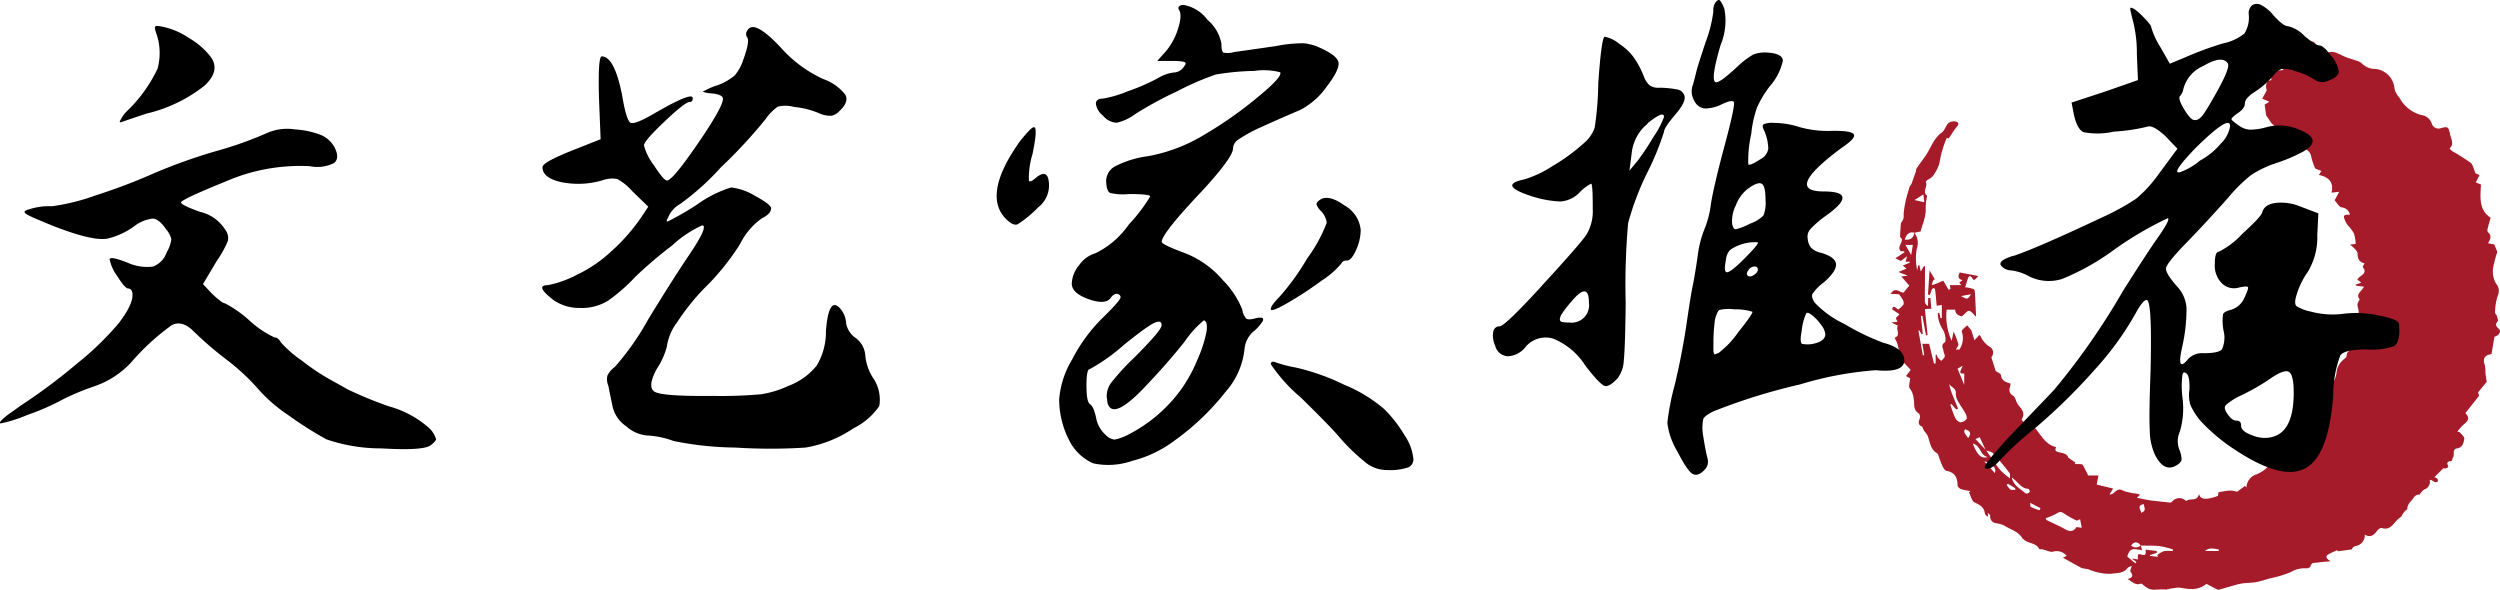
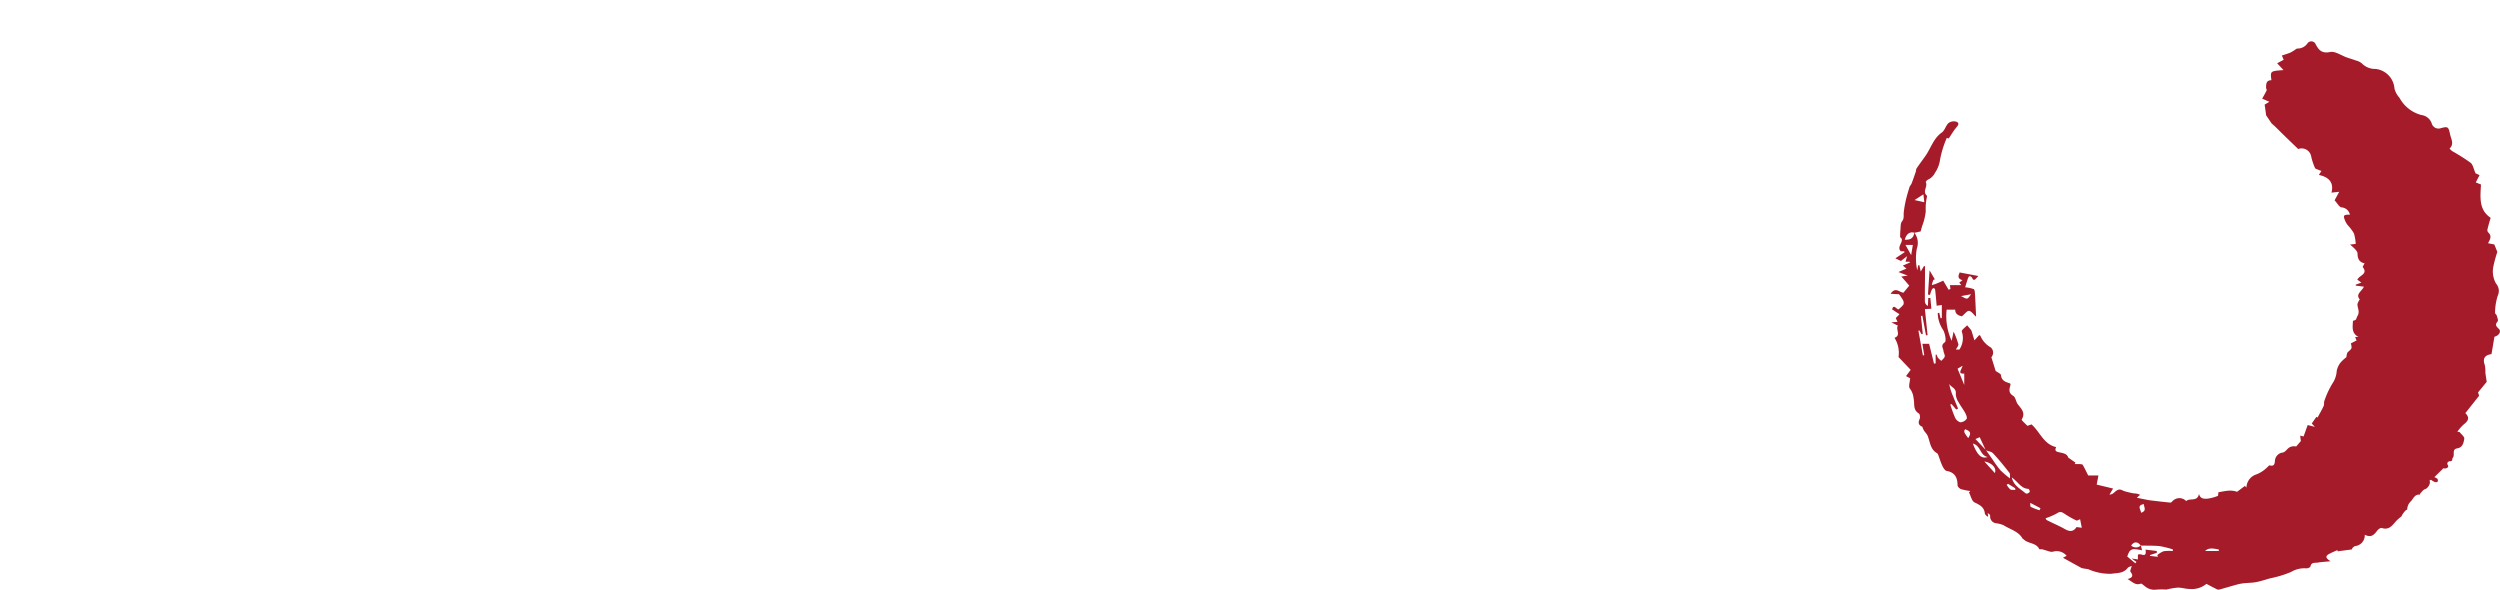
<svg xmlns="http://www.w3.org/2000/svg" width="205.115" height="48.394" viewBox="0 0 205.115 48.394">
  <defs>
    <style>.a{fill:#a61b29;}</style>
  </defs>
  <g transform="translate(38.115 3.394)">
    <path class="a" d="M5.855,22.558c-.315-.064-.562-.2-.55-.547H4.6a4.842,4.842,0,0,0,.412,2.558l.159-.758a7.071,7.071,0,0,1,.389,1.03c.028.133-.134.306-.2.44h.288a1.682,1.682,0,0,0,.194-1.473c-.026-.142.286-.344.44-.515l.344.415.254.823.392-.435c.033.022.091.038.1.071a1.978,1.978,0,0,0,.843.941.566.566,0,0,1,.053.806l.351,1.126c.163.123.426.223.439.349.05.478.4.559.756.679.007.035.032.083.022.121-.093.342-.193.643.231.9.192.115.214.482.373.689.286.375.653.69.318,1.242-.036.059.3.345.467.523l.34-.117c.709.633.994,1.631,2.019,1.862-.114.253-.076.359.239.425.294.062.677.116.751.435l.595.414-.063.121c.135,0,.271-.007.4,0,.09.007.227.009.258.063.159.269.29.554.448.868h.84l-.143.751,1.346.323-.3.5a1.066,1.066,0,0,0,.214-.047c.256-.13.42-.48.793-.333a2.355,2.355,0,0,0,.258.109c.244.064.488.13.736.169a1.177,1.177,0,0,1,.514.116l-.266.242c.309.063.571.118.833.169.113.022.226.041.34.054.531.062,1.062.127,1.594.176.053.005.115-.088.174-.135a.769.769,0,0,1,1.108.009c.3-.283.914.091,1.051-.589.115.447.463.4.717.39a3.6,3.6,0,0,0,.844-.232l.033-.292c.3-.051.536-.107.77-.125a1.771,1.771,0,0,1,.761.087l.643-.484.124.136a1.173,1.173,0,0,1,.848-1.091,2.669,2.669,0,0,0,.621-.362,4.161,4.161,0,0,0,.4-.371c.213.046.451.108.469-.383a.733.733,0,0,1,.646-.667c.2-.026.354-.31.557-.428a.788.788,0,0,1,.538-.066l.387-.449-.059-.443.281.068.336-.936.59.147-.256-.273.383-.547.094.055c.175-.324.355-.627.5-.946.058-.125.008-.3.062-.427a7.1,7.1,0,0,1,.671-1.437,2.051,2.051,0,0,0,.339-1.01,1.637,1.637,0,0,1,.3-.67,3.069,3.069,0,0,1,.486-.454c.034-.119.03-.334.134-.429.333-.3.348-.283.24-.708l.468-.241-.118-.292h.277c-.6-.307-.474-.831-.454-1.319.351-.09.229-.162.372-.4.226-.38-.027-.668,0-.991a1.226,1.226,0,0,1,.189-.364c-.381-.431.167-.664.337-1.047l-.656-.084-.03-.076.474-.176-.332-.242a1.275,1.275,0,0,1,.149-.187c.263-.22.667-.38.305-.839-.029-.036.084-.184.146-.312-.453-.092-.581-.4-.579-.815,0-.122-.125-.256-.216-.364a4.159,4.159,0,0,0-.4-.358l.467-.057a3.714,3.714,0,0,0-.145-.86,3.5,3.5,0,0,0-.492-.655,1.7,1.7,0,0,1-.212-.339c-.21-.491-.165-.551.373-.544a.76.76,0,0,0-.7-.6c-.187-.038-.324-.324-.557-.577l.377-.7-.633.07c.222-.85-.244-1.291-1.034-1.451l.209-.33c-.089-.031-.181-.058-.267-.1s-.23-.07-.258-.141a4.7,4.7,0,0,1-.321-.986.8.8,0,0,0-1.059-.572c-.471-.455-.93-.894-1.383-1.338-.262-.257-.514-.525-.793-.755l-.454-.669-.123-.882.387-.231L30.488,4.7c.132-.24.261-.458.369-.686.023-.048-.05-.134-.049-.2,0-.31,0-.627.438-.626-.1-.753-.1-.753.991-.832l-.519-.56.535-.286-.151-.35c.233-.077.456-.141.671-.225a2.712,2.712,0,0,0,.346-.2c.091-.052.186-.154.272-.147a.973.973,0,0,0,.823-.437.386.386,0,0,1,.669.1c.256.472.507.762,1.18.622.408-.085.911.286,1.372.448.256.09.518.164.772.258a1.126,1.126,0,0,1,.45.222,1.533,1.533,0,0,0,1.146.462,1.746,1.746,0,0,1,1.539,1.61,1.752,1.752,0,0,0,.41.754,2.857,2.857,0,0,0,1.8,1.417,1.032,1.032,0,0,1,.843.676.578.578,0,0,0,.758.4c.588-.164.621-.1.758.53.085.387.345.778-.049,1.144a1.415,1.415,0,0,0,.218.212,16.254,16.254,0,0,1,1.506.952c.2.16.25.514.406.867l.329.148-.309.6.428.17c-.055,1.021-.2,2.074.792,2.732-.1.348-.187.633-.255.924a.321.321,0,0,0,.041.263c.351.3.163.6,0,.9l.516.1.246.612a11.188,11.188,0,0,0-.33,1.218,2.015,2.015,0,0,0,.229,1.386.9.9,0,0,1,.147.961,4.49,4.49,0,0,0-.23,1.432c-.008.07.115.147.139.231.044.157.142.392.073.471-.229.266-.136.4.084.6.253.23,0,.589-.347.657l-.243,1.43c-.575.083-.74.376-.544.921a2.649,2.649,0,0,1,.043.591c.026.24.067.478.109.761L48.2,28.8l.086.275L47.158,30.5c.352.352.281.616-.139.933a3.694,3.694,0,0,0-.518.592l.183.028c.138.183.409.386.386.545-.047.321-.134.723-.57.792-.5.08-.159.559-.382.784-.064.065.04.271-.205.27-.059,0-.352.059-.181.35.1.178-.2.3-.375.231l-.743.73a.8.8,0,0,1,.25.133.241.241,0,0,1,.016.238.266.266,0,0,1-.237.029,3.225,3.225,0,0,1-.307-.179c-.024-.012-.078.038-.118.059.119.241-.127.633-.375.708-.143.044-.251.21-.368.328-.03.03-.042.121-.057.119-.416-.04-.515.311-.729.545a.933.933,0,0,0-.3.664c0,.023-.083.039-.113.071a1.587,1.587,0,0,0-.357.5,4.422,4.422,0,0,0-.407.35c-.329.357-.591.814-1.217.605-.093-.031-.295.114-.378.227-.33.453-.569.543-1.012.328a.886.886,0,0,1-.779.929.423.423,0,0,0-.285.276l-1.16.153-.015-.1c-.219.1-.444.187-.656.3-.255.135-.441.3.091.616-.469.047-.765.058-1.053.11-.222.04-.527-.059-.6.32-.014.073-.229.165-.341.153a2.125,2.125,0,0,0-1.258.3,9.062,9.062,0,0,1-1.712.519c-.384.108-.764.238-1.155.311-.349.065-.71.056-1.064.1a3.778,3.778,0,0,0-.572.12c-.446.122-.888.256-1.333.379a.336.336,0,0,1-.217,0c-.316-.155-.625-.323-.882-.458a1.859,1.859,0,0,1-1.373.418c-.326.007-.654-.116-.98-.108a6.029,6.029,0,0,0-.937.16,5.315,5.315,0,0,0-.865.009,1.2,1.2,0,0,1-.93-.312c-.1-.068-.23-.208-.3-.183-.452.172-.71-.175-1.086-.375.369-.1.513-.26.243-.594-.061-.076.056-.3.1-.489-.112.055-.266.082-.337.173-.354.457-.828.393-1.333.475A4.429,4.429,0,0,1,16.2,43.3a4.9,4.9,0,0,1-.527-.087l-1.53-.845.3-.163a1.064,1.064,0,0,0-1.113-.338c-.2.056-.446-.075-.67-.126-.072-.016-.14-.054-.212-.066s-.234.017-.252-.021c-.257-.531-.9-.43-1.261-.782-.033-.032-.088-.047-.11-.084-.352-.611-1.039-.749-1.571-1.1a2.591,2.591,0,0,0-.627-.157.549.549,0,0,1-.456-.6c.006-.082-.089-.17-.21-.227l.052.247-.071.042c-.072-.086-.2-.166-.206-.258-.058-.526-.412-.7-.844-.907-.232-.11-.312-.539-.461-.824l.113-.111a5.167,5.167,0,0,1-.765-.156c-.121-.043-.283-.2-.284-.311-.006-.632-.213-1.062-.9-1.185-.138-.024-.27-.251-.346-.412-.135-.284-.224-.589-.336-.885a.3.3,0,0,0-.1-.156c-.572-.318-.566-.943-.783-1.45a1.394,1.394,0,0,0-.18-.257,1.108,1.108,0,0,1-.239-.455c-.307-.134-.38-.316-.225-.646.056-.119.02-.4-.066-.45-.516-.3-.326-.829-.436-1.254a1.524,1.524,0,0,0-.3-.791c-.133-.144,0-.536.022-.844l-.341-.178.384-.513L.651,25.9a2.326,2.326,0,0,0-.328-1.577c.569-.211.07-.688.278-1L.06,23.056l.509-.047L.423,22.7c.328-.321.32-.308.274-.336-.183-.114-.36-.236-.573-.378.127-.438.326-.053.515.011a2.352,2.352,0,0,0,.414-.4.465.465,0,0,0-.036-.367,3.676,3.676,0,0,0-.328-.483L0,20.711c.406-.608.743-.1,1.057-.093l.476-.577-.648-.749.52-.074-.762-.294.66-.28-.3-.248.578-.246-.013-.067h-.34l.126-.457-.506.392L.392,17.8l.758-.5-.037-.078H.847c-.429-.369.4-.878-.067-1.156.009-.228.006-.4.025-.573.028-.246-.005-.554.129-.721.2-.249.119-.485.146-.734a8.518,8.518,0,0,1,.173-1.015c.083-.361.192-.717.3-1.071.033-.1.131-.188.171-.292.121-.315.23-.634.339-.954.032-.095.021-.213.074-.291.241-.356.505-.7.748-1.054.432-.632.642-1.408,1.321-1.887.247-.174.323-.579.56-.781a.733.733,0,0,1,.678-.083c.257.155.023.356-.113.529-.188.24-.344.5-.557.824l-.162-.04a8.058,8.058,0,0,0-.558,1.81,2.465,2.465,0,0,1-.409,1.047,1.168,1.168,0,0,1-.588.569c-.075.038-.184.173-.168.2.19.359-.308.768.084,1.105a.107.107,0,0,1,.013.089,4.382,4.382,0,0,0-.1,1.2,4.833,4.833,0,0,1-.307,1.235c-.044.163-.089.325-.115.418l-.509.11c-.359-.126-.672.1-.789.567.429.029.724-.112.779-.579a1.365,1.365,0,0,1,.209,1.3,4.617,4.617,0,0,0,.031,1.788l.084-.41.092-.006.112.516.267-.448.086.02c0,.215,0,.43,0,.645-.006.752-.02,1.5-.012,2.256a.439.439,0,0,0,.248.35l.03-.647.171-.008.082.888-.528.026.216,2.137-.127.019-.3-1.607-.118.015L2.64,24l-.1.026-.183-.311-.074.021.367,2.028.112-.015-.153-.937h.553l.4,1.628.135-.021v-.706l.083-.015a1.046,1.046,0,0,0,.11.267,2.01,2.01,0,0,0,.272.248c.1-.118.251-.225.28-.358s-.086-.293-.1-.445c-.02-.235-.268-.46.11-.723.134-.094.024-.758-.161-1.041A2.55,2.55,0,0,1,3.868,22.3l.124-.038.106.446.106,0V21.631l-.423.058c-.04-.445-.076-.876-.123-1.3-.006-.055-.071-.146-.107-.145a.219.219,0,0,0-.16.108c-.068.145-.111.3-.165.454l-.158-.04.13-1.976.435.736s-.107.016-.134.072a2.222,2.222,0,0,0-.116.4c.117-.037.238-.066.352-.112.22-.089.435-.187.585-.252l.444.748.147-.071L4.869,20H5.8l-.165-.2.259-.208c-.436-.125-.336-.384-.222-.632l1.532.291c-.254.256-.361.489-.526.134a.259.259,0,0,0-.191-.119c-.042,0-.11.09-.131.151-.086.25-.158.5-.237.761a2.678,2.678,0,0,1,.7.15c.093.044.1.311.11.479.037.6.059,1.2.087,1.787-.215-.192-.381-.456-.578-.48-.158-.02-.352.251-.531.393Zm1.957,10.99-.5-1.07-.35.15.861.909c.2.283.4.568.6.85a8.134,8.134,0,0,0,.586.8,8.741,8.741,0,0,0,.787.673c-.011-.161.036-.354-.041-.453-.426-.55-.866-1.092-1.339-1.6C8.279,33.657,8.017,33.63,7.813,33.548Zm12.71,7.82c-.245-.343-.559-.345-.781,0a.567.567,0,0,0,.791-.016l.1.405a4.1,4.1,0,0,0-.692-.1.512.512,0,0,0-.337.19,1.726,1.726,0,0,0-.184.421l.666.559.086-.116-.393-.282.512.077v-.374c.2-.216.756.37.627-.433l.92.113.009.149-.563.186,0,.068.651.076-.052-.144a1.954,1.954,0,0,1,.525-.316,3.344,3.344,0,0,1,.745-.013l.006-.137a7.79,7.79,0,0,0-1.086-.269C21.557,41.363,21.039,41.38,20.523,41.368ZM15.55,39.21c-.119.04-.242.128-.307.1a7.865,7.865,0,0,1-.934-.527c-.215-.144-.371-.253-.645-.067a5.266,5.266,0,0,1-.945.408c.014.023.039.126.1.157.494.251,1.008.465,1.489.738.409.232.7.208.95-.172l.429.059ZM5,29.756l-.1.041a9.933,9.933,0,0,0,.383,1.058.738.738,0,0,0,.435.4.681.681,0,0,0,.517-.277c.066-.09-.03-.337-.109-.484-.156-.292-.369-.555-.524-.848a1.38,1.38,0,0,1-.254-.718c.07-.477-.377-.535-.538-.822a4.6,4.6,0,0,0,.321,1.023q.2.5.407,1l-.153.076Zm4.941,6.021c.166.714.724.931,1.114,1.29a.2.2,0,0,0,.178.027c.074-.031.177-.094.185-.154s-.065-.223-.106-.225C10.707,36.7,10.473,36.145,9.943,35.777ZM6.751,33c.357.944.7,1.275,1.217,1.1C7.32,33.979,7.412,33.164,6.751,33Zm.939,1.464.862.953C8.723,35.03,8.335,34.583,7.69,34.465ZM6.044,27.259c-.6.034-.2-.333-.14-.643l-.409.24.548,1.331ZM1.22,16.7l.468.835.138-.835Zm1.47-4.147-.721.467.8.179ZM6.366,32.55c.271-.4.2-.57-.26-.727C6,32.046,6,32.046,6.366,32.55Zm20.567,9.262-.016-.131c-.379-.047-.765-.191-1.115.131ZM12.216,38.472,12.3,38.3l-.842-.438c.011.1-.018.3.045.332A5.066,5.066,0,0,0,12.216,38.472Zm8.563-.506c-.6.109-.252.428-.228.708C21.042,38.521,20.784,38.224,20.78,37.966ZM10.242,36.8l-.025-.141L9.639,36.3l-.113.082a1.48,1.48,0,0,0,.3.381C9.933,36.825,10.1,36.789,10.242,36.8ZM6.607,20.745,5.78,20.9c.2.088.371.229.5.2S6.5,20.869,6.607,20.745Z" transform="translate(117 0)" />
-     <path d="M-175.9-26.775a6.842,6.842,0,0,1,2.16.473,2.287,2.287,0,0,1,1.08,1.012q.45.9-.068,1.282a3.036,3.036,0,0,1-1.958.248,15.325,15.325,0,0,0-6.93,1.26q-3.645,1.485-3.645,1.71t1.6.788a3.279,3.279,0,0,1,2,1.417,1.164,1.164,0,0,1,.247.945,8.531,8.531,0,0,1-.923,1.665l-1.125,1.89.765.81q.81.765,1.035.765a9.539,9.539,0,0,1,2,1.4,8.04,8.04,0,0,0,2.07,1.4q.292,0,.518.4a9.418,9.418,0,0,0,1.732,1.508A18.768,18.768,0,0,0-173.115-6.3q.9.495,1.53.855a32.678,32.678,0,0,0,3.4,1.395,8.153,8.153,0,0,1,3.4,1.89,2.336,2.336,0,0,1,.45.788q0,.158-.45.517-.63.45-4.05.248a13.779,13.779,0,0,1-4.5-.743,30.751,30.751,0,0,1-3.15-2,12.77,12.77,0,0,1-2.295-1.958A17.922,17.922,0,0,0-181.6-7.943a28.785,28.785,0,0,1-2.632-2.273q-.945-.945-1.8-.495a18.979,18.979,0,0,0-3.33,3.06,7.409,7.409,0,0,1-2.97,1.935,21.366,21.366,0,0,0-2.52,1.035,19.449,19.449,0,0,1-3.015,1.328,11.229,11.229,0,0,1-2.205.7q-.225-.09.675-.765.45-.315.945-.675a47.1,47.1,0,0,0,4.7-3.51,24.354,24.354,0,0,0,3.352-3.24q1.35-1.755,1.125-2.61-.09-.27-.315-.27-.27,0-.9-1.013a3.536,3.536,0,0,1-.63-1.372q0-.315,1.485.27a3.849,3.849,0,0,0,2.07.315,1.882,1.882,0,0,0,1.125-1.17,2.741,2.741,0,0,0,.382-1.08,1.9,1.9,0,0,0-.427-.81q-.585-.855-1.1-.878a3.108,3.108,0,0,0-1.552.653,6.123,6.123,0,0,1-2.16.99q-1.485.27-5.85-1.62-.945-.405-.945-.54-.045-.135.315-.225a5.2,5.2,0,0,1,1.935-.27,17.447,17.447,0,0,0,3.6-.9,47.338,47.338,0,0,0,4.95-1.89,46.039,46.039,0,0,1,4.9-1.733,30.438,30.438,0,0,0,4.185-1.485A4.083,4.083,0,0,1-175.9-26.775ZM-187.29-34.65q-.18-.495-.068-.585t.833.09a6.084,6.084,0,0,1,1.89.855,6.138,6.138,0,0,1,1.71,1.44q.99,1.17-.4,2.475a12.117,12.117,0,0,1-4.77,2.3q-1.62.54-2.115.72l-.09-.045a3.048,3.048,0,0,1,.765-1.035,11.9,11.9,0,0,0,2.34-3.307A4.843,4.843,0,0,0-187.29-34.65Zm48.51-.27q.54-.9,2.7,1.4a10.528,10.528,0,0,0,3.51,2.61,3.959,3.959,0,0,1,1.822,1.3q.292.585-.473,1.305a1.274,1.274,0,0,1-.652.405,2.166,2.166,0,0,1-.878-.135,7.04,7.04,0,0,0-2.205-.585,2.645,2.645,0,0,0-1.35-.022,4.082,4.082,0,0,0-.99,1.012,40.651,40.651,0,0,1-3.69,3.983,20.974,20.974,0,0,1-3.33,2.992,2.205,2.205,0,0,0-.99,1.125q-.18.315-.045.315a23.094,23.094,0,0,0,2.43-1.4,9.651,9.651,0,0,1,2.79-1.4,4.783,4.783,0,0,1,1.98.7q1.3.7,1.3,1.012,0,.45-.742.81a5.6,5.6,0,0,0-1.8,2.115,19.83,19.83,0,0,1-2.993,3.69,19.123,19.123,0,0,0-2.182,2.745,4.285,4.285,0,0,0-.833,1.98,5.905,5.905,0,0,1-.81,1.8q-.81,1.485-.225,1.89t4.77.36a37.044,37.044,0,0,0,4.005-.135,8.27,8.27,0,0,0,2.205-.675,5.467,5.467,0,0,0,2.34-1.665,5.332,5.332,0,0,0,.765-2.835q.18-2.385.855-2.115a1.238,1.238,0,0,1,.4.36,1.964,1.964,0,0,1,.4,1.1,1.863,1.863,0,0,0,.787,1.215,1.946,1.946,0,0,1,.788,1.417,4.052,4.052,0,0,0,.63,1.845,3.159,3.159,0,0,1,.518,2.318A5.492,5.492,0,0,1-130.1-2.25,10,10,0,0,1-134.01-.675a45.218,45.218,0,0,1-5.783,0,26.508,26.508,0,0,1-5.062-.54,7.264,7.264,0,0,0-2.16-.45,2.932,2.932,0,0,1-1.732-.765,2.667,2.667,0,0,1-1.1-1.575q-.18-.855-.36-1.755a1.287,1.287,0,0,1-.068-.832,1.957,1.957,0,0,1,.607-.7,21.951,21.951,0,0,0,2.745-3.915q1.98-3.24,3.285-5.175,1.71-2.52,1.125-2.52a9.214,9.214,0,0,0-2.452,1.643,36.234,36.234,0,0,0-2.993,2.542,14.186,14.186,0,0,1-2.25,1.98,4.089,4.089,0,0,1-2.318.608,3.693,3.693,0,0,1-2.183-.653Q-156.285-14-155.16-14a8.7,8.7,0,0,0,2.385-.855,11.185,11.185,0,0,0,2.857-1.958,15.2,15.2,0,0,0,2.452-2.812l.54-.81-1.3-1.26a4.654,4.654,0,0,0-1.238-1.013,2.238,2.238,0,0,0-1.1.068,7,7,0,0,1-3.442.2q-1.6-.338-1.6-1.238,0-.4,2.385-1.35l2.385-.945-.135-3.375q-.09-3.42.225-3.42,1.035,0,1.665,3.15.36,2.16.72,2.3t1.845-.72q3.24-1.89,3.24-1.3,0,.315-.27.315-.36,0-2.048,1.6t-1.687,1.958a4.615,4.615,0,0,0,.81,1.62q.81,1.26,1.08,1.26.45,0,2.52-3.015t2.07-3.69q0-.36-.99-.45a2.065,2.065,0,0,1-.675-.135l.36-.18a5.331,5.331,0,0,1,.9-.36,4.832,4.832,0,0,0,1.372-.788,3.839,3.839,0,0,0,.7-1.282q.54-1.485.337-1.823A.483.483,0,0,1-138.78-34.92ZM-93.825-7.245a18.34,18.34,0,0,1,4,1.418,12.02,12.02,0,0,1,3.285,2,10.756,10.756,0,0,1,1.688,2.182A4.147,4.147,0,0,1-84.15.27a.708.708,0,0,1-.473.7,4.809,4.809,0,0,1-1.687.2A2.828,2.828,0,0,1-87.975.63a16.664,16.664,0,0,1-2.25-2.16q-.675-.81-3.15-3.24A13.18,13.18,0,0,1-95.85-7.515q0-.315.45-.135A10.192,10.192,0,0,0-93.825-7.245Zm2.025-13.77q.72-.45,2.025.495a2.57,2.57,0,0,1,1.3,1.98,4.063,4.063,0,0,1-.382,1.665q-.383.855-.743.855t-.45.225a6.836,6.836,0,0,1-1.62,1.417,29.971,29.971,0,0,1-2.812,1.845q-1.373.788-1.373.5t.72-1.013a19.642,19.642,0,0,0,2.272-3.15,12.158,12.158,0,0,0,1.6-2.925,1.689,1.689,0,0,0-.5-.99,1.339,1.339,0,0,1-.338-.517Q-92.115-20.79-91.8-21.015Zm-24.615-4.815q.4-.495.72-.833t.45-.292q.27.135-.157,2.205a6.58,6.58,0,0,0-.293,2.2q.135.135.585-.27.9-.72,1.035.27a2.26,2.26,0,0,1-.855,2.16,9.571,9.571,0,0,1-1.687,1.395q-.337.135-.832-.315Q-119.655-21.285-116.415-25.83Zm13-10.8a.242.242,0,0,1,.068-.27.533.533,0,0,1,.338-.09,3.1,3.1,0,0,1,1.957,1.215A3.366,3.366,0,0,1-99.9-33.8q0,.63.158.72a1.791,1.791,0,0,0,.878-.045q.99-.135,3.465-.495a11.324,11.324,0,0,1,2.25-.225,3.994,3.994,0,0,1,1.395.4q1.4.63,1.463,1.215t-.967,1.935a6.115,6.115,0,0,1-2.205,1.935q-.99.405-3.285,1.44a12.21,12.21,0,0,0-1.755.968.942.942,0,0,0-.45.742q0,.72-2.52,3.465-3.285,3.465-3.33,4.185,0,.225,1.823.9a7.8,7.8,0,0,1,3.195,2.25,7.246,7.246,0,0,1,1.6,2.43,1.337,1.337,0,0,0,.315.72q.18.135.675,0,.9-.225.675.225a3.564,3.564,0,0,1-.72.81,2.143,2.143,0,0,0-.765,1.44,6.25,6.25,0,0,1-1.552,3.533,20.456,20.456,0,0,1-4.162,3.983,9.8,9.8,0,0,1-3.51,1.688,5.92,5.92,0,0,1-3.195.2,3.992,3.992,0,0,1-1.98-1.913,7.327,7.327,0,0,1-.81-3.353,7.52,7.52,0,0,1,1.08-3.285,13.27,13.27,0,0,1,2.43-3.33q1.53-1.485,1.53-1.755a.261.261,0,0,0-.158-.225.339.339,0,0,0-.338,0,.679.679,0,0,0-.27.225q-.4.675-1.823.18t-1.417-1.3a2.5,2.5,0,0,1,.607-1.508,2.476,2.476,0,0,1,1.327-.968,7.114,7.114,0,0,0,2.745-2.362,13.661,13.661,0,0,0,1.755-2.3q0-.2-1.755-.2a4.472,4.472,0,0,1-1.53-.09q-.27-.135-.315-.765a1.388,1.388,0,0,1,.675-1.395,8.177,8.177,0,0,1,2.745-.855,13.534,13.534,0,0,0,4.68-1.8,32.387,32.387,0,0,0,4.208-2.948q2.182-1.777,1.957-2.137a5.349,5.349,0,0,0-2.115-.113,21.287,21.287,0,0,0-3.15.293,22.733,22.733,0,0,0-3.173,1.372,30.448,30.448,0,0,0-3.442,1.868,4.04,4.04,0,0,1-1.53.72,1.526,1.526,0,0,1-1.125-.585,1.458,1.458,0,0,1-.585-.968q0-.427.585-.427A9.608,9.608,0,0,0-107.6-29.9a16.75,16.75,0,0,0,2.52-1.1,3.167,3.167,0,0,1,1.305-.45,1.011,1.011,0,0,0,.81-.495q.315-.36-.18-.405a4.574,4.574,0,0,0-.72-.045h-1.305l.765-.855a5.374,5.374,0,0,0,.968-1.868Q-103.095-36.225-103.41-36.63Zm-1.395,25.92q0-.63-1.08.09-.63.405-2.025,1.53a15.229,15.229,0,0,1-2.79,1.98q-.27,0-.27,1.35t.293,1.53q.292.18.495,1.1a2.486,2.486,0,0,0,.788,1.418,1.129,1.129,0,0,0,.743.383,4.313,4.313,0,0,0,1.147-.427,12.2,12.2,0,0,0,4.365-3.78,12.269,12.269,0,0,0,1.26-2.317,11.041,11.041,0,0,0,.743-2.25q.157-.878-.2-1.012a8.559,8.559,0,0,0-1.6,1.778q-1.417,1.778-3.262,3.713-2.7,2.835-3.06,1.215a1.936,1.936,0,0,0-.045-.36,1.84,1.84,0,0,1,.338-1.193A18.618,18.618,0,0,1-107.1-8.01Q-104.805-10.3-104.805-10.71Zm35.82-19.755q.27-3.915.54-3.915a2.644,2.644,0,0,1,1.192.585A4.587,4.587,0,0,1-66.06-32.67a7.281,7.281,0,0,1,.81,1.53,1.915,1.915,0,0,0,.473.743,1.239,1.239,0,0,0,.787.2,7.81,7.81,0,0,1,1.552.157.746.746,0,0,1,.518.472q.18.495-.743,1.575t-.923,1.4a22.693,22.693,0,0,1-1.372,3.353,22.725,22.725,0,0,0-1.575,4.14,57.463,57.463,0,0,0-.2,6.592q-.045,3.69-.158,4.7a2.607,2.607,0,0,1-.517,1.462q-.585.63-.968.63t-1.687-1.71a5.639,5.639,0,0,0-2.61-2.182,2.144,2.144,0,0,0-2.295.7,1.941,1.941,0,0,1-1.44.743,1.133,1.133,0,0,1-1.035-.877A1.874,1.874,0,0,1-77.6-10.17a.508.508,0,0,1,.518-.45q.4,0,3.1-2.925.135-.135.45-.495,3.06-3.33,3.577-4.1a3.737,3.737,0,0,0,.518-2.115v-.225q0-1.845-.135-1.845a3.618,3.618,0,0,0-.945.72,2.4,2.4,0,0,1-1.575.742,8.853,8.853,0,0,1-2.475-.472q-2.7-.9-.45-1.35a9.229,9.229,0,0,0,2.272-1.08,15.812,15.812,0,0,0,2.588-1.89,2.879,2.879,0,0,0,.878-1.26A25.984,25.984,0,0,0-68.985-30.465Zm5.4,2.655q0-.54-1.305.495a1.145,1.145,0,0,1-.27.27,3.634,3.634,0,0,0-1.08,2.25l-.18,1.395.675-.81a19.96,19.96,0,0,0,1.282-1.935A7.165,7.165,0,0,0-63.585-27.81ZM-69.75-12.555q0-1.845-1.485-.045a9.569,9.569,0,0,0-.7.9,1.03,1.03,0,0,0-.2.495.213.213,0,0,0,.18.225,2.681,2.681,0,0,0,.585.045A1.432,1.432,0,0,0-69.75-12.555Zm10.4-24.66q.225-.27.36-.135a2.5,2.5,0,0,1,.36.72,5.193,5.193,0,0,1-.315,2.925q-.9,3.06-.36,3.06.36,0,1.71-1.26a6.768,6.768,0,0,1,1.327-1.012,2.635,2.635,0,0,1,1.237-.158q1.17.09,1.193.653A4.677,4.677,0,0,1-54.9-30.33a8.564,8.564,0,0,0-1.057,1.755,9.083,9.083,0,0,0-.473,2.16,9.987,9.987,0,0,0-.247,2.5q.113.158,1.012-.427a1.15,1.15,0,0,0,.63-.855,3.815,3.815,0,0,0-.36-1.53q-.18-.36-.022-.473a1.807,1.807,0,0,1,.832-.112,6.854,6.854,0,0,1,2.092.338,8.561,8.561,0,0,0,2.678.315q1.62-.023,1.8.293t-1.035,1.125q-4.77,3.555-1.44,3.555,3.015,0,.135,2.025a8.149,8.149,0,0,0-1.238,1.08.936.936,0,0,0-.2.81,1.211,1.211,0,0,0,.293.72,1.6,1.6,0,0,0,.832.405q1.17.36,1.192.945T-50.49-14.22a3.716,3.716,0,0,0-.923.945q-.113.27.2.72A7.908,7.908,0,0,0-48.8-10.823,18.843,18.843,0,0,0-45.585-9.27q1.71.45,1.71,1.44,0,1.035-2.34.81a28.464,28.464,0,0,0-6.233,1.17,48.518,48.518,0,0,0-7.087,2.205q-.72.36-.833.63a3.645,3.645,0,0,0-.022,1.3q.225,1.4.36,1.89a.954.954,0,0,1-.27,1.013q-.45.472-.855.337Q-61.6,1.4-62.482-.338A5.852,5.852,0,0,1-63.315-2.7a20.457,20.457,0,0,1,.608-3.127q.607-2.543.967-5t.495-3.06q.135-.607.4-2.363a8.874,8.874,0,0,1,.563-2.318,7.848,7.848,0,0,0,.54-2.092q.248-1.53,1.148-4.883t.72-3.51q-.18-.158-.945.2a3.247,3.247,0,0,1-1.35.36,1.07,1.07,0,0,1-.945-.653,1.484,1.484,0,0,1-.09-1.328q.18-.675.27-1.057t.743-2.363a11.194,11.194,0,0,0,.653-2.565A1.131,1.131,0,0,1-59.355-37.215ZM-55.26-20.97q0-1.17-.315-1.35t-1.125.405a3.047,3.047,0,0,0-.99,1.35A2.951,2.951,0,0,0-58-19.035q.09.45.292.45a4.542,4.542,0,0,0,1.147-.45,2.9,2.9,0,0,0,1.125-.675A2.722,2.722,0,0,0-55.26-20.97Zm-1.8,4.86q1.3-1.305,1.17-1.4a3.277,3.277,0,0,0-1.26.135,3.457,3.457,0,0,0-.968.45,1.213,1.213,0,0,0-.382.81q-.225,1.08.09,1.057T-57.06-16.11Zm.81,1.3q.36-.225.36-.472t-.27-.248a.631.631,0,0,0-.5.293q-.225.293-.068.45T-56.25-14.805Zm-1.575,2.79a3.887,3.887,0,0,0-1.193.045q-.2.09-.383.765a14,14,0,0,0-.135,1.98q0,.36,0,.54a.8.8,0,0,0,.045.292q.045.112.112.068a.871.871,0,0,1,.248-.09,7.526,7.526,0,0,0,1.642-1.733q1.238-1.552,1.148-1.665A4.644,4.644,0,0,0-57.825-12.015Zm7.47,2.025a1.517,1.517,0,0,0-.36-.765,3.778,3.778,0,0,0-.743-.788q-.383-.292-.473-.112a4.488,4.488,0,0,0-.36,1.395q-.18.945.023,1.08a2.318,2.318,0,0,0,1.237-.09Q-50.355-9.495-50.355-9.99Zm34.74-26.235a.842.842,0,0,1,.292-.743.725.725,0,0,1,.743,0,3.087,3.087,0,0,1,.99.833q.81.9,1.215.9a2.725,2.725,0,0,1,1.327.787q.922.788,1.238.788t.945.832a2.506,2.506,0,0,1,.63,1.283q0,.45-.765.743a1.17,1.17,0,0,1-1.17-.023,5.261,5.261,0,0,0-1.62-.72,2.5,2.5,0,0,0-1.1-.2,1.683,1.683,0,0,0-.743.607,7.019,7.019,0,0,1-1.485,1.283q-.81.518-.81.945t-.63.833q-.495.36-.472.472t.607.517a1.716,1.716,0,0,0,.9.338,5.1,5.1,0,0,0,1.35-.2,3.988,3.988,0,0,1,2.655.18q2.07.81.4,1.8a13.142,13.142,0,0,1-2.2.945,8.854,8.854,0,0,0-2.093.99,12.663,12.663,0,0,0-1.912,1.89q-1.845,2.07-3.465,3.735t-1.62,2.07q0,.405.9,1.44a2.822,2.822,0,0,1,.788,1.8A14.155,14.155,0,0,1-21.1-8.82q-.45,2.07.54.855a1.552,1.552,0,0,1,1.215-.45q1.26,0,1.53-.315a2.323,2.323,0,0,0,.135-1.53,4.184,4.184,0,0,1-.045-1.35q.09-.225.63-.36a1.752,1.752,0,0,0,1.125-.99q.36-.765.292-.877t-.7.023a1.423,1.423,0,0,1-1.44-.337A2.052,2.052,0,0,1-18.4-15.7q0-1.035.315-1.035A6.592,6.592,0,0,0-16.155-18.2q1.62-1.463,1.665-1.823.18-.585,1.058-.72a4.1,4.1,0,0,1,2,.27l1.53.585-.09,1.8a5.433,5.433,0,0,1-.788,3.015,6.5,6.5,0,0,0-.967,2.07q-.135.54.045.72a3.456,3.456,0,0,0,1.17.45,6.862,6.862,0,0,0,2.7.18,8.593,8.593,0,0,1,2.835.135q1.71.315,1.71.72.135,1.44-.4,1.8a5.523,5.523,0,0,1-2.3.27q-1.755,0-2.115.495A9.316,9.316,0,0,0-8.685-4.95q-.36,4.95-2.3,5.985t-5.895-1.62a14.836,14.836,0,0,1-2.745-2.34,5.75,5.75,0,0,1-.765-1.215,2.694,2.694,0,0,1-.09-1.26q.045-1.26-.315-1.4-.225-.135-.27.225a7.692,7.692,0,0,0,0,1.71A6.779,6.779,0,0,1-21.262-2,1.919,1.919,0,0,0-21.285-.45a2.168,2.168,0,0,1,.158.765q-.023.225-.382.45-1.08.675-1.845-.945a5.062,5.062,0,0,1-.382-1.912q-.068-1.282.067-4.882.135-5.8-.315-5.805-.27-.045-.855.99a24.592,24.592,0,0,1-3.352,4.658A47.84,47.84,0,0,1-33.165-2.25,26.052,26.052,0,0,0-35.978.315q-.787.9-1.237.72Q-37.35.99-37.193.72a9.491,9.491,0,0,1,.81-1.035q.653-.765,1.755-1.913T-31.59-5.4a57.971,57.971,0,0,0,5.67-8.145q1.935-3.06,2.79-4.275,1.17-1.665.855-1.665A28.44,28.44,0,0,0-26.64-16.92a19.853,19.853,0,0,1-4.275,2.407,3.607,3.607,0,0,1-2.7-.2A4.122,4.122,0,0,0-35.1-15.21a1.119,1.119,0,0,1-.81-.36q-.315-.36.63-.72a2.565,2.565,0,0,1,.45-.135q2.07-.72,7.11-3.1a19.932,19.932,0,0,0,2.88-1.575,10.827,10.827,0,0,0,1.845-2.025l1.53-2.07-.99-1.035Q-23.49-27.18-23.94-27a15.294,15.294,0,0,1-2.745.405,6.069,6.069,0,0,1-2.475.045q-.54-.225-.81-1.485l-.18-.945,2.745-.9,2.7-.945-.09-2.16A10.44,10.44,0,0,0-25.2-36q-.045-.225-.09-.4a1.231,1.231,0,0,1-.045-.27q0-.09.045-.09.27,0,.968.7t.7.877a6.485,6.485,0,0,0,.765,1.665l.765,1.35,1.305-.54a26.829,26.829,0,0,1,3.06-1.125,4.113,4.113,0,0,0,1.755-.81A2.468,2.468,0,0,0-15.615-36.225Zm-1.71,4.05q-.45-.72-2.025.2a2.828,2.828,0,0,0-1.665,2.048,1.114,1.114,0,0,1-.225.405q-.225.18.315,1.08t.855.9q.36.045.72-.45t1.26-2.115Q-17.145-31.86-17.325-32.175Zm.18,5.13q0-.99-2.835,1.8-2.115,2.205-1.26,1.98a5.519,5.519,0,0,0,1.62-.945,6.047,6.047,0,0,0,1.732-1.417A2.519,2.519,0,0,0-17.145-27.045Zm5.22,21.87q0-1.485-.405-1.71t-1.62.63a17.74,17.74,0,0,1-2.385,1.35,4.963,4.963,0,0,0-1.17.765q-.18.225.09.63.4.63.788.63t.382.4q0,.5.99.832a2.513,2.513,0,0,0,1.71.068Q-11.925-2.115-11.925-5.175Z" transform="translate(162 34.001)" />
  </g>
</svg>